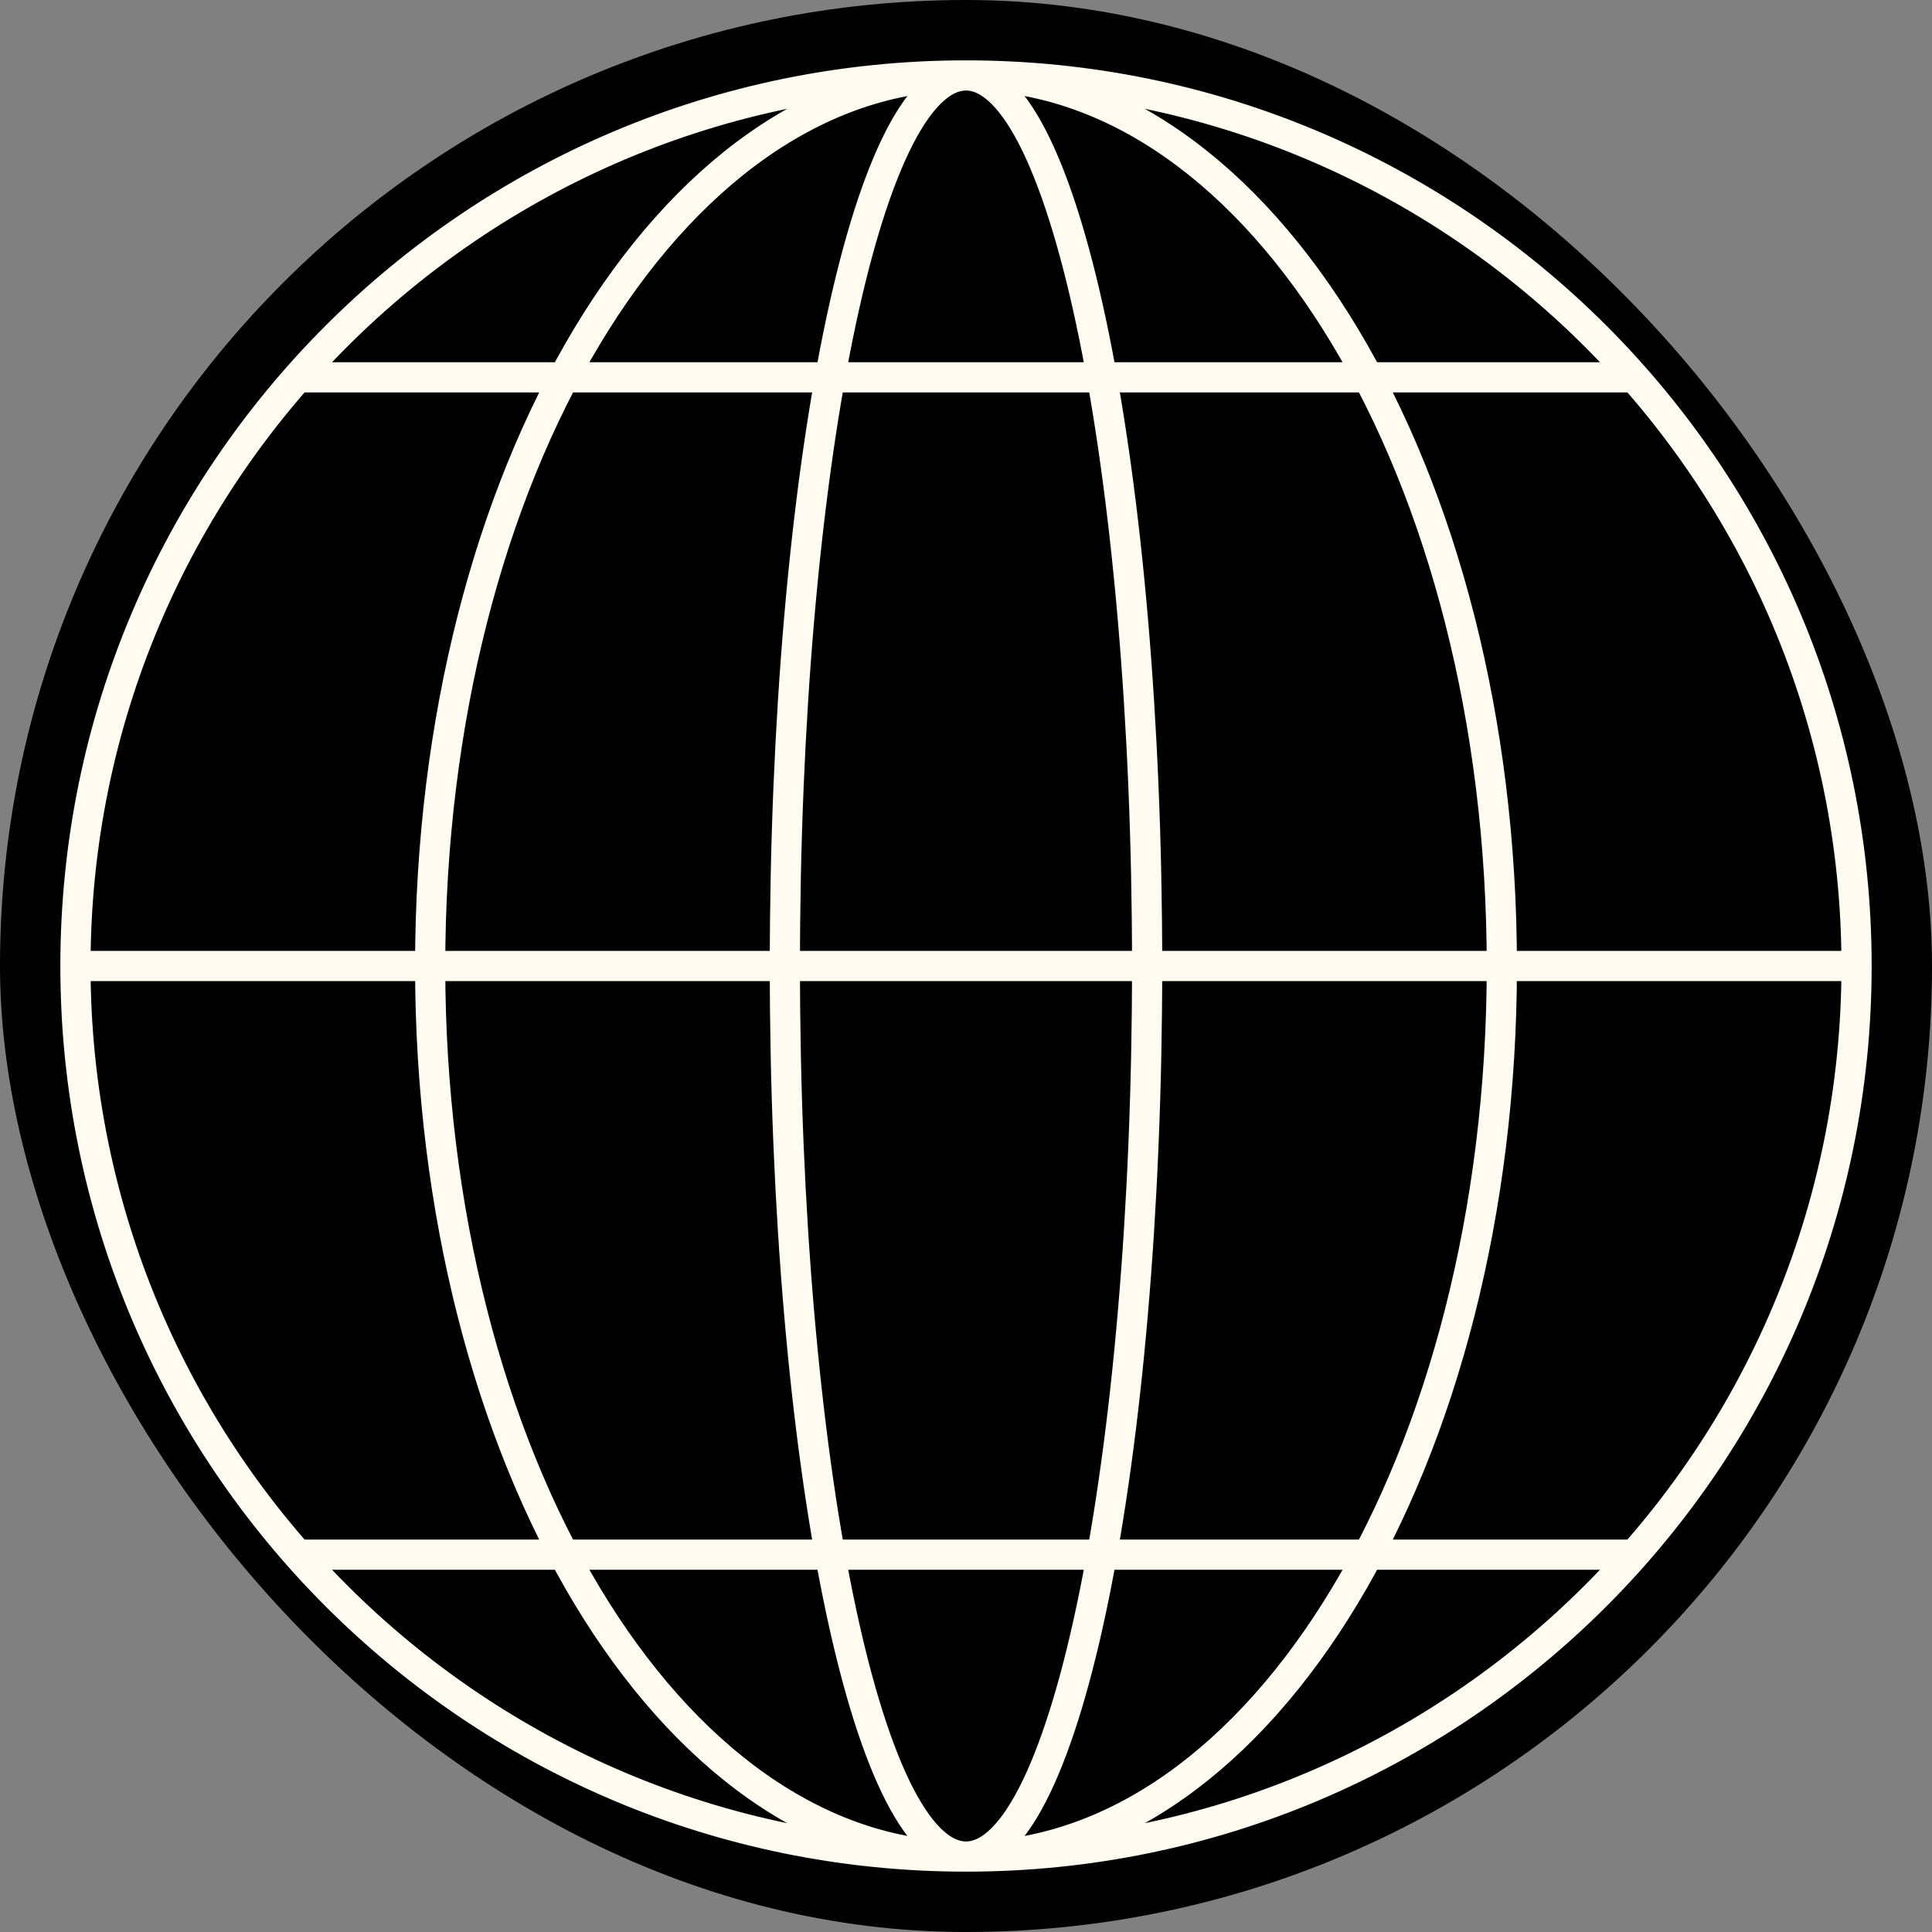
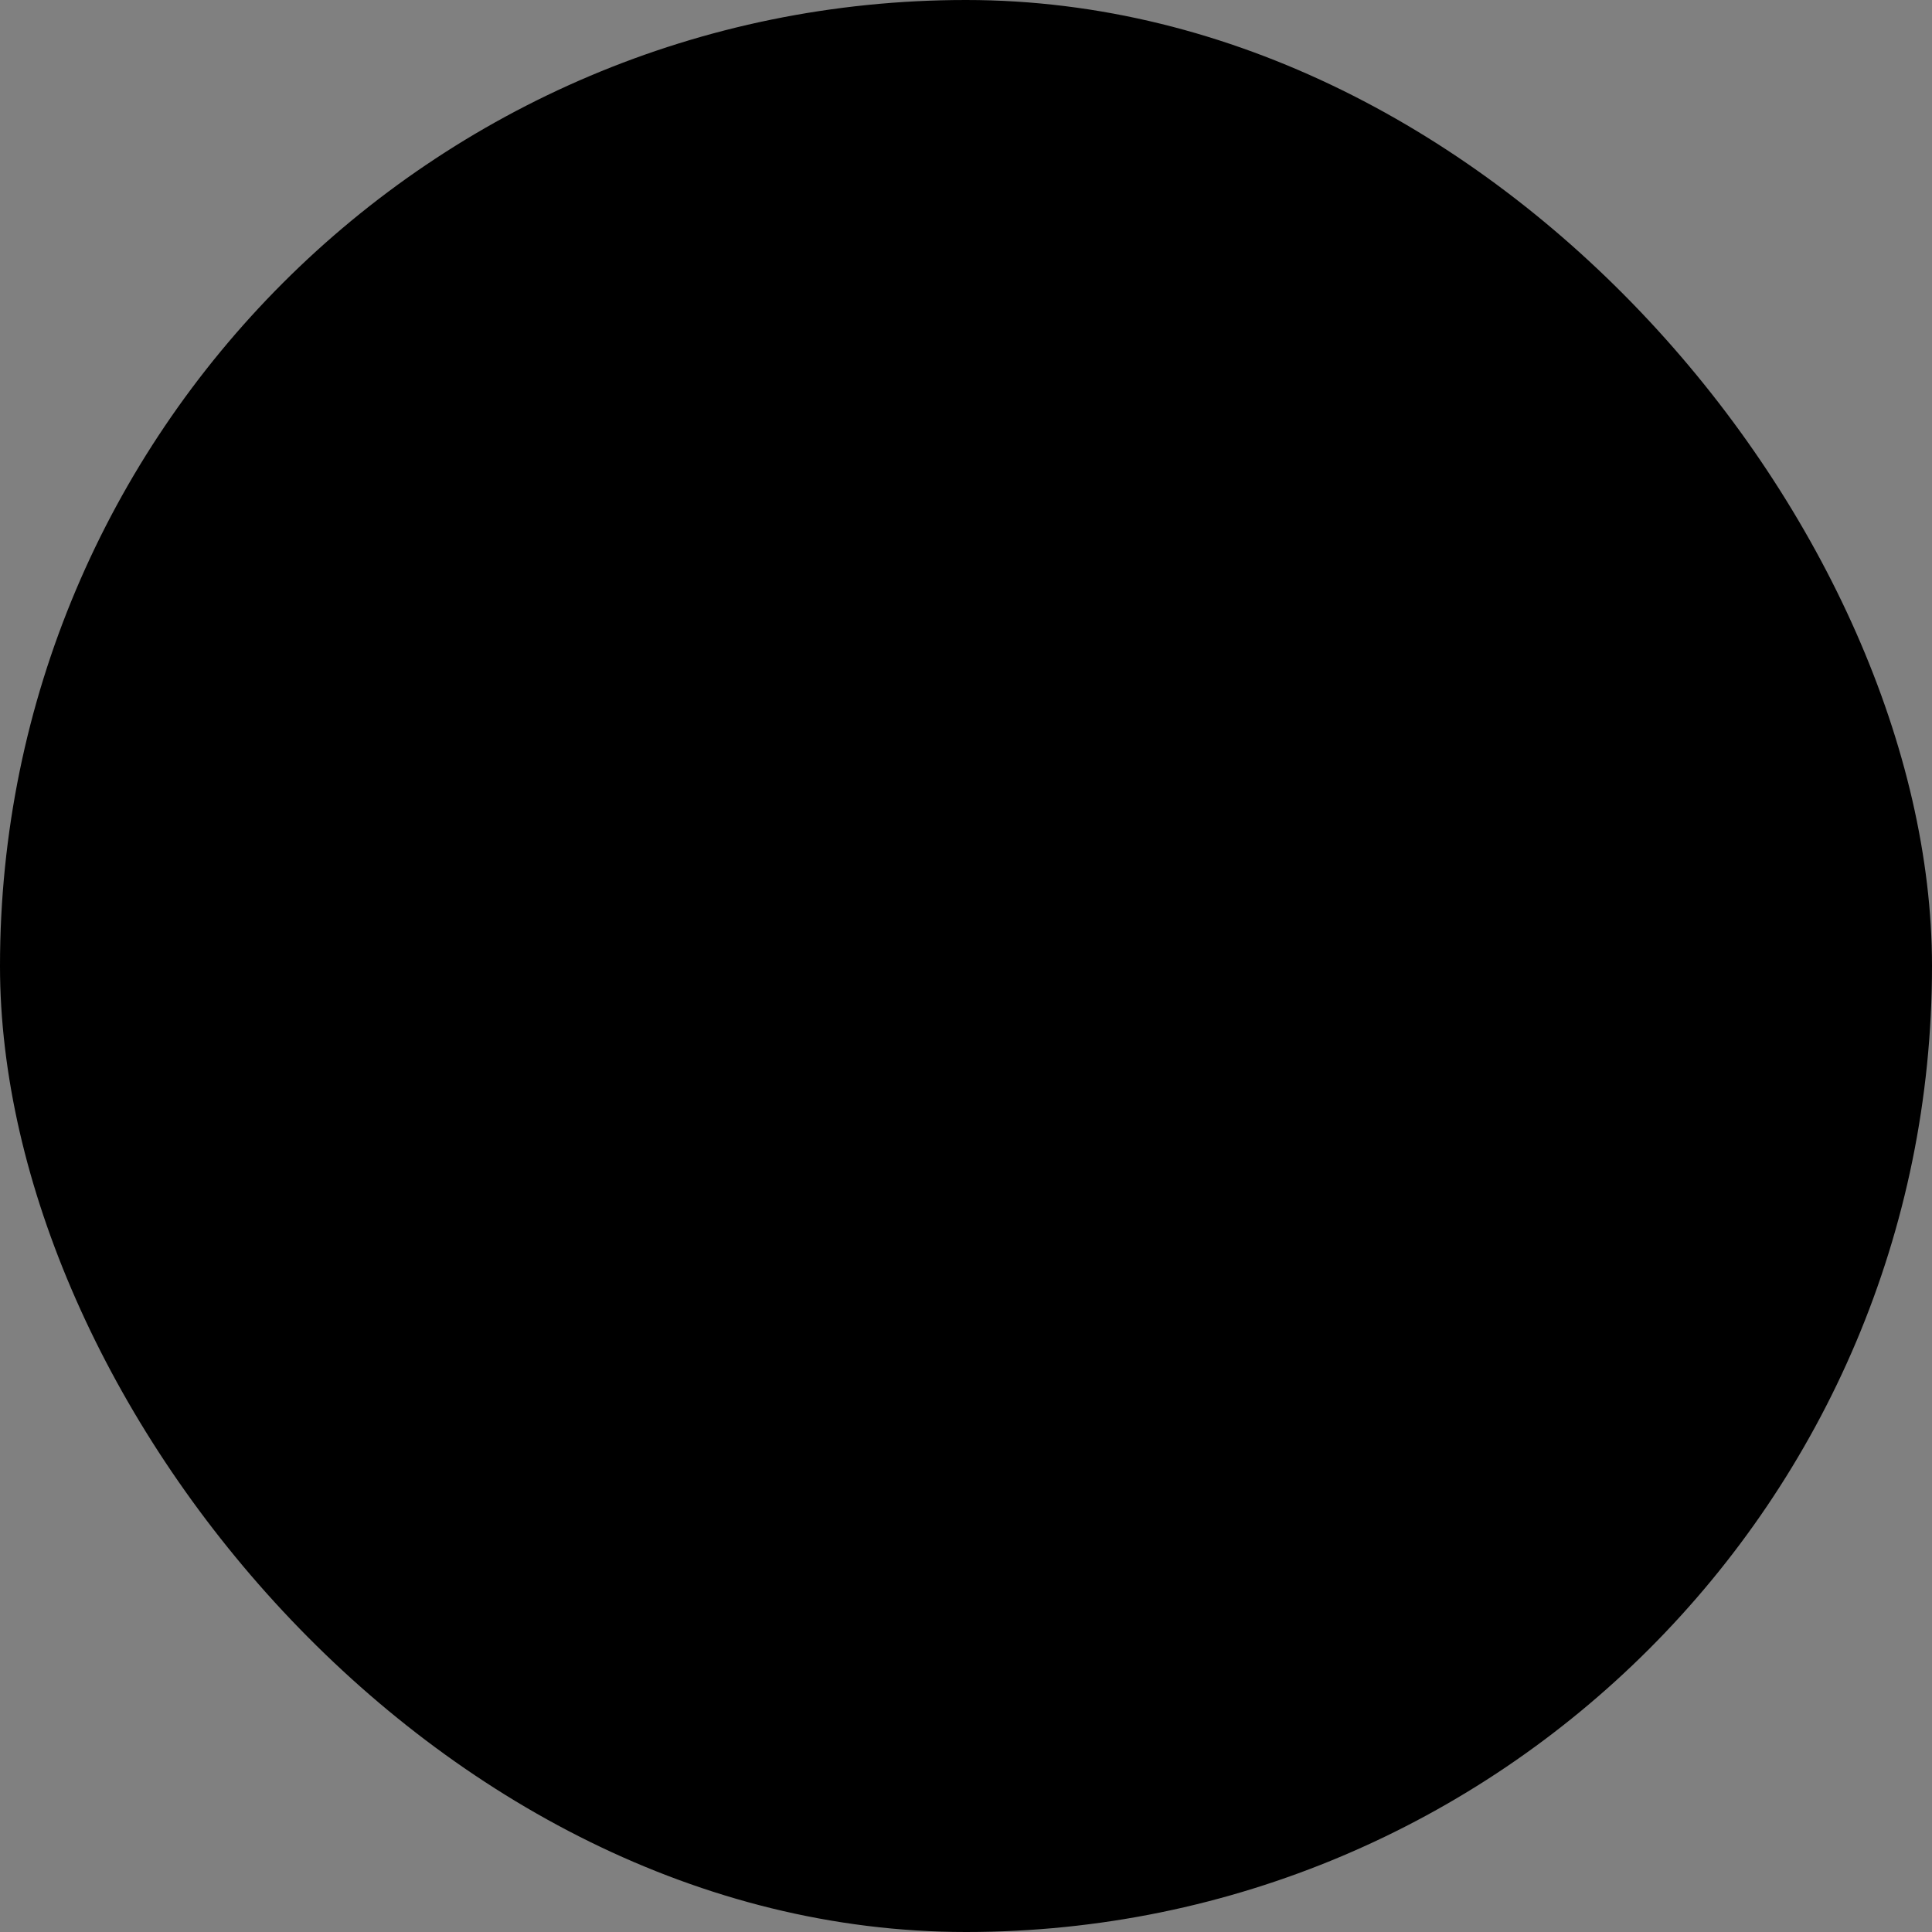
<svg xmlns="http://www.w3.org/2000/svg" width="40" height="40" viewBox="0 0 40 40" fill="none">
  <rect x="0" y="0" width="40" height="40" fill="#808080" stroke="none" />
  <rect width="40" height="40" rx="20" fill="black" />
-   <path d="M38.438 20C38.438 30.183 30.183 38.438 20 38.438M38.438 20C38.438 9.817 30.183 1.562 20 1.562M38.438 20H1.562M20 38.438C9.817 38.438 1.562 30.183 1.562 20M20 38.438C26.127 38.438 31.094 30.183 31.094 20C31.094 9.817 26.127 1.562 20 1.562M20 38.438C13.873 38.438 8.906 30.183 8.906 20C8.906 9.817 13.873 1.562 20 1.562M20 38.438C22.071 38.438 23.75 30.183 23.75 20C23.75 9.817 22.071 1.562 20 1.562M20 38.438C17.929 38.438 16.25 30.183 16.25 20C16.25 9.817 17.929 1.562 20 1.562M1.562 20C1.562 9.817 9.817 1.562 20 1.562M6.25 7.812H33.828M6.172 32.188H33.828" stroke="#FFFBF0" stroke-width="0.625" />
</svg>